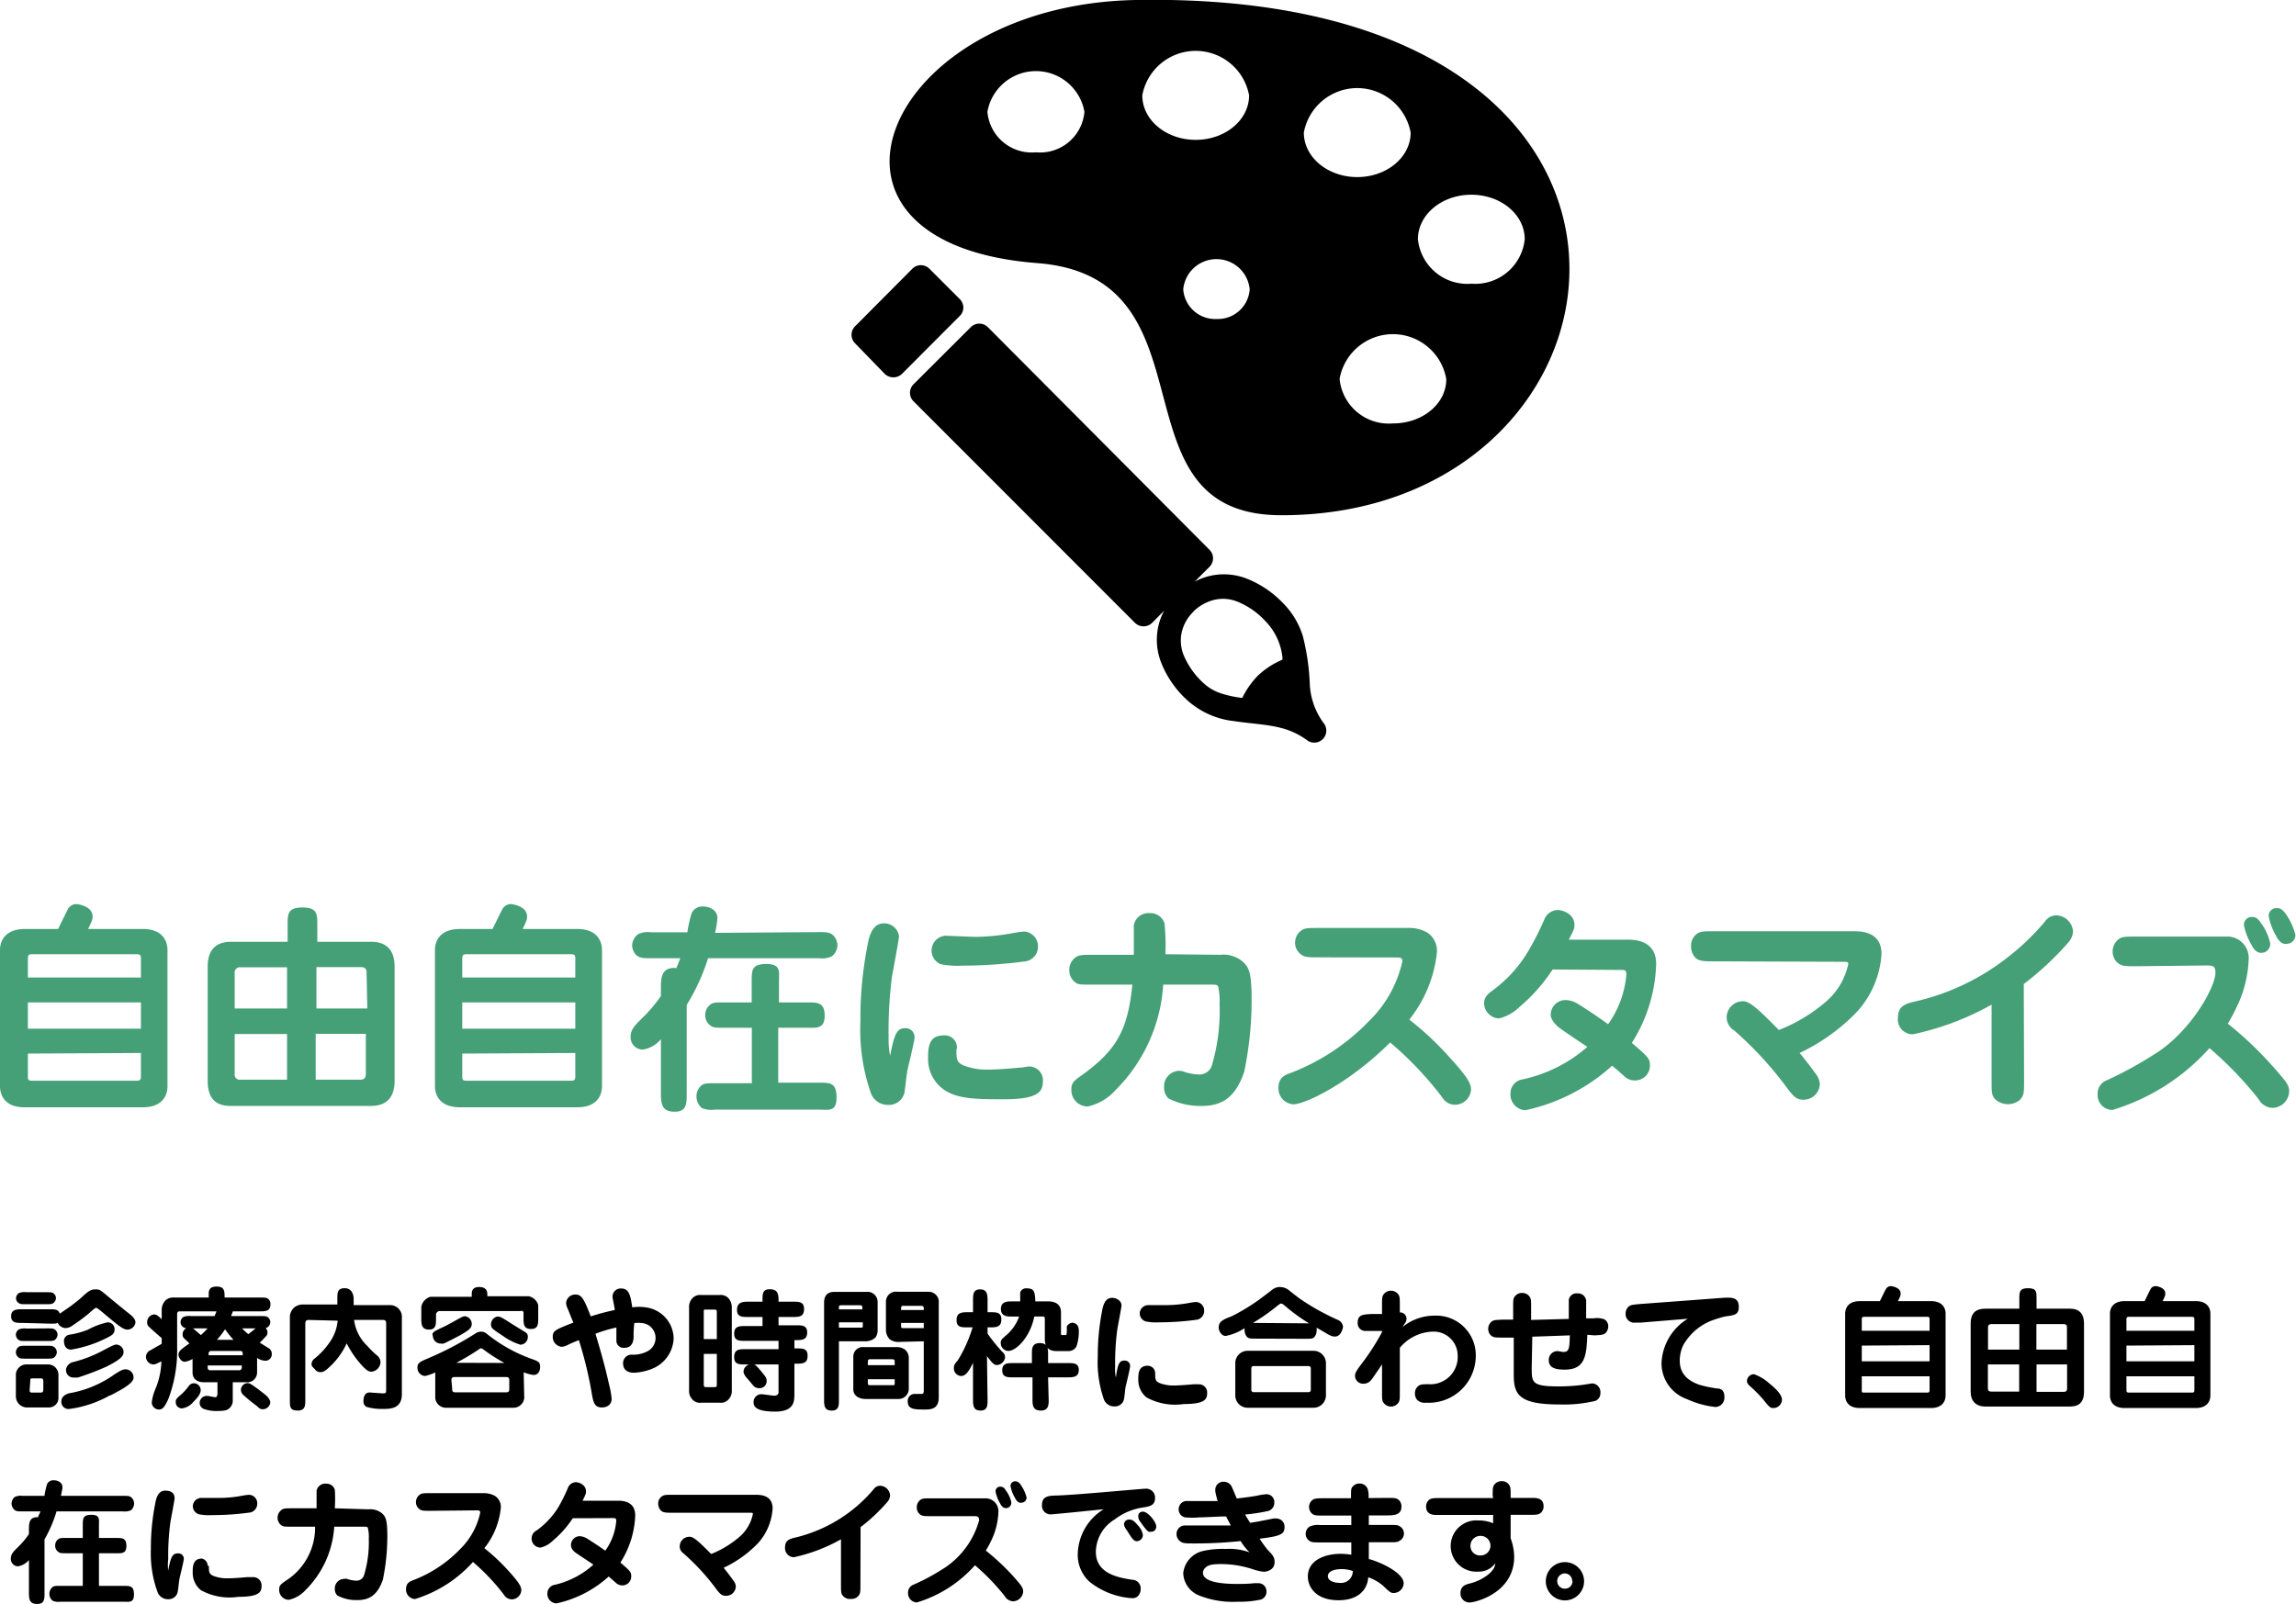
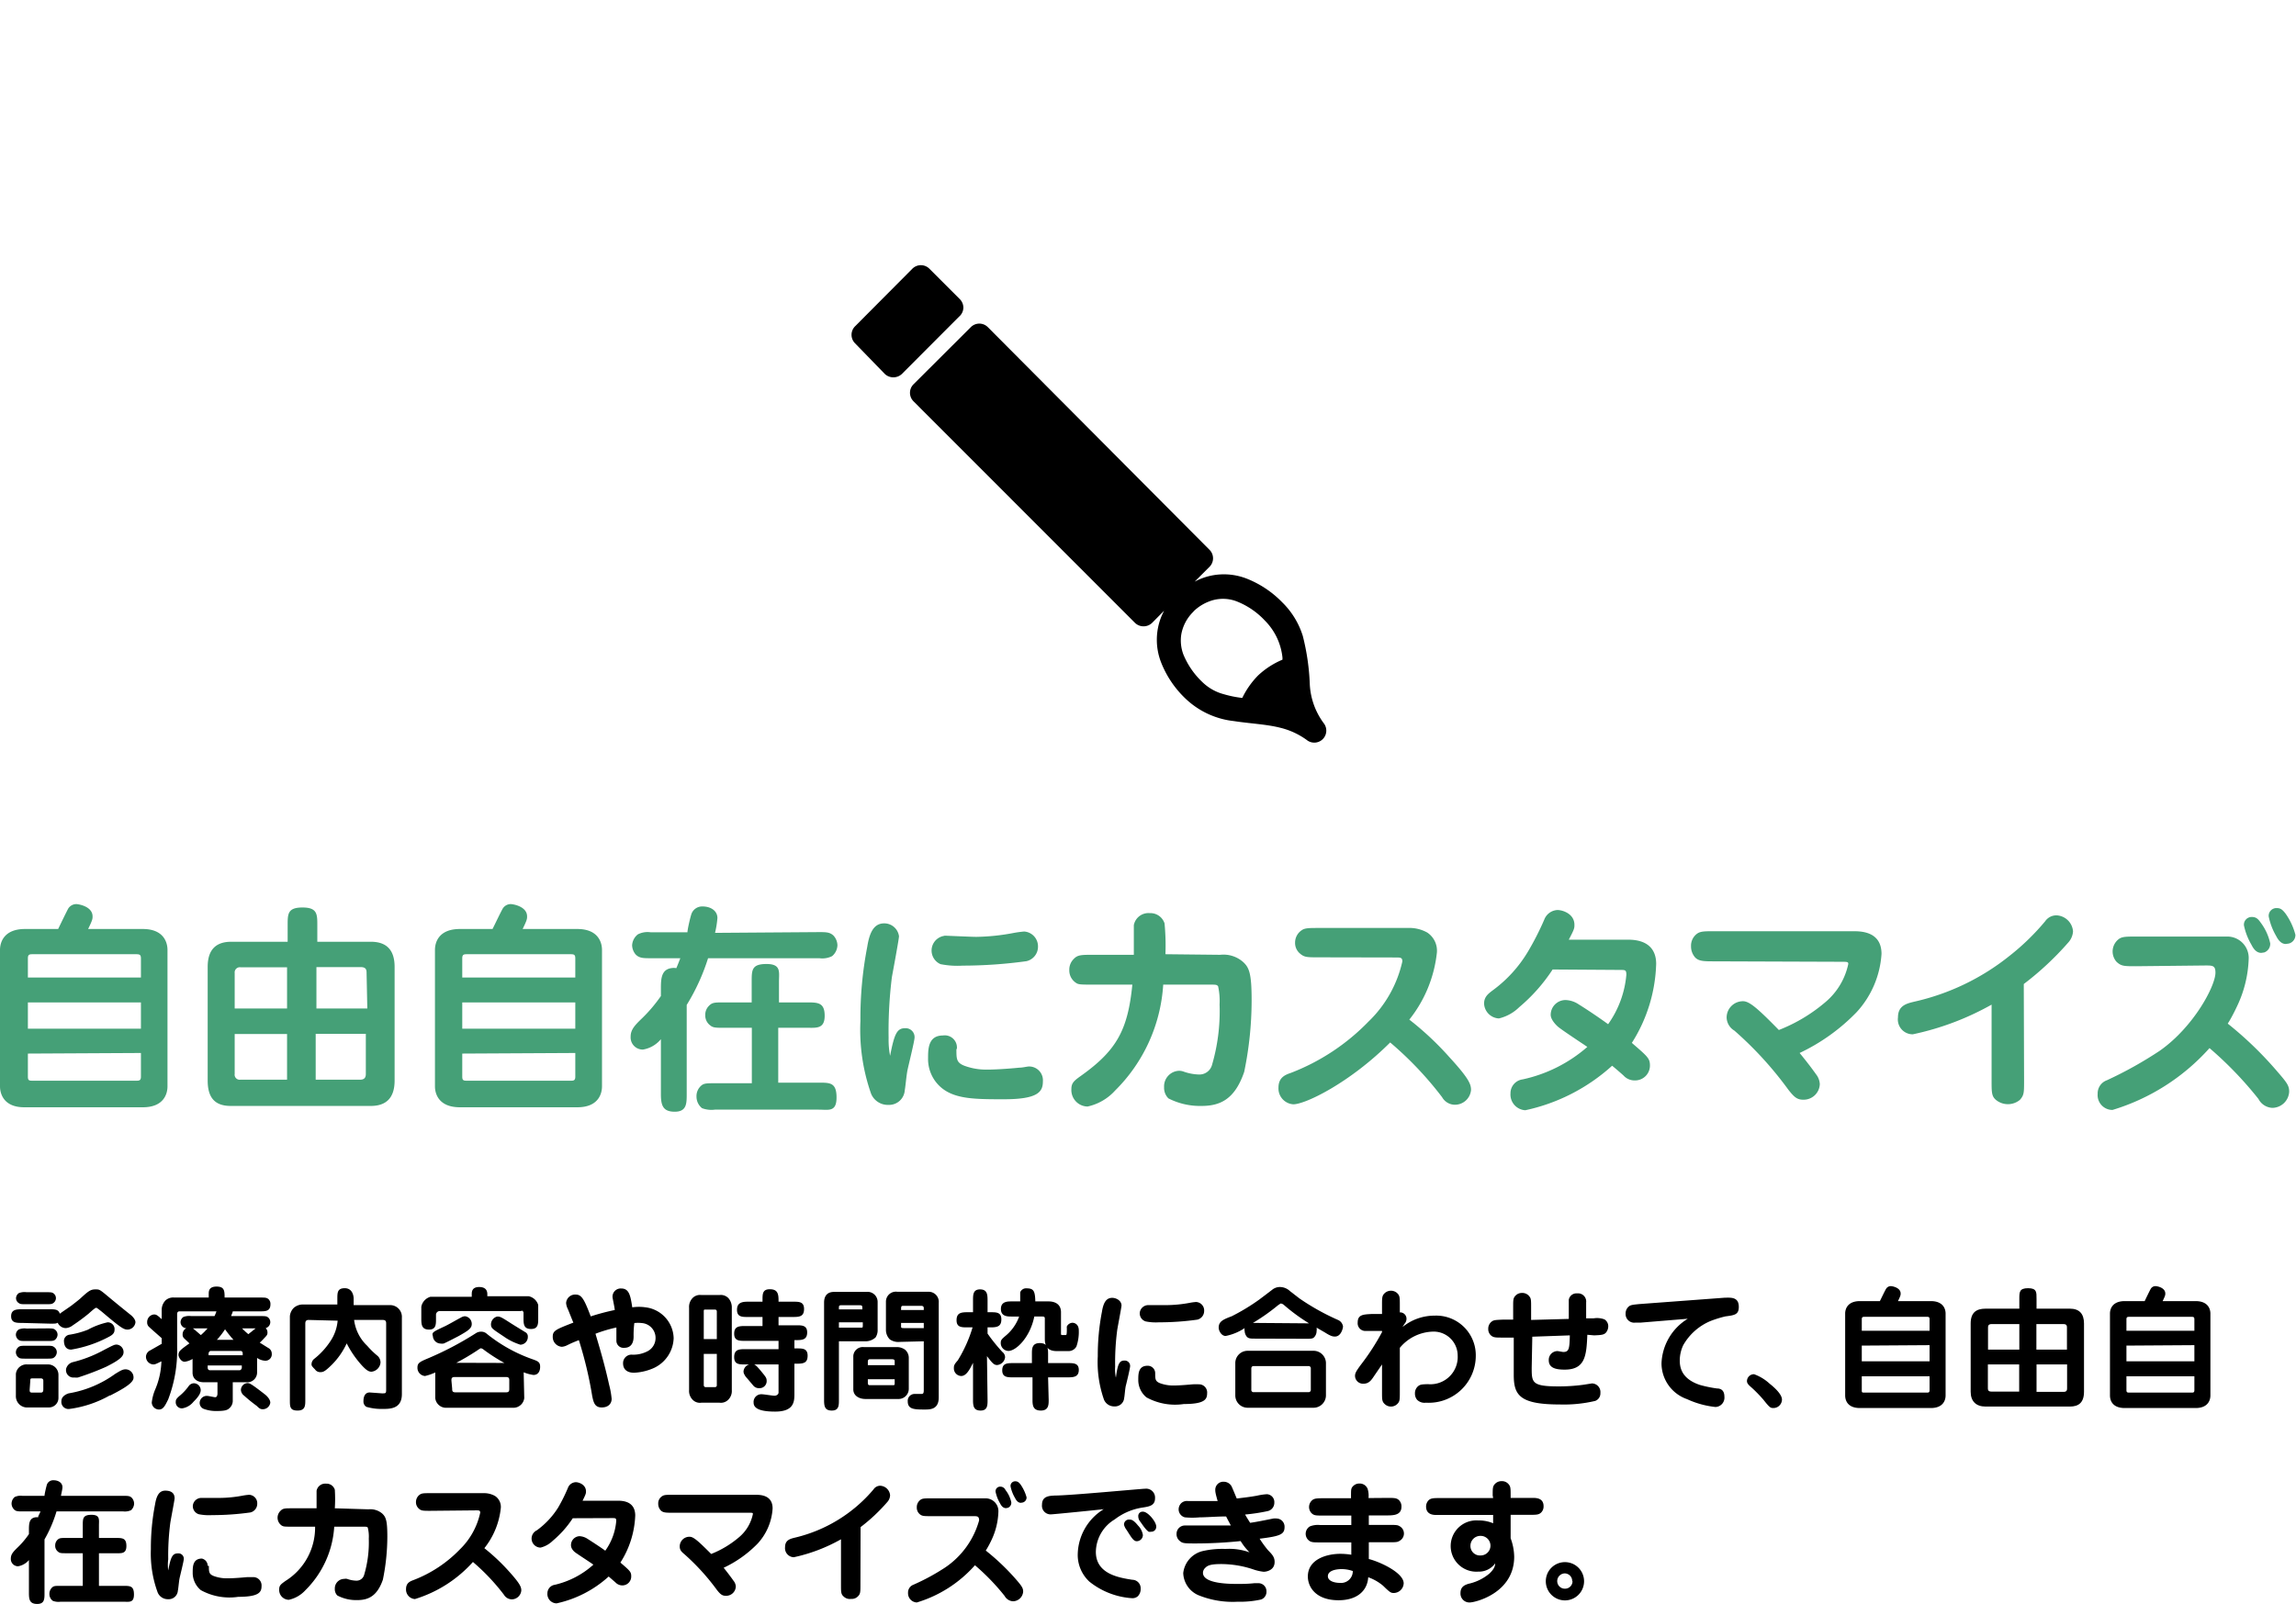
<svg xmlns="http://www.w3.org/2000/svg" viewBox="0 0 154.77 108.15">
  <defs>
    <style>.cls-1{fill:#45a077;}</style>
  </defs>
  <g id="レイヤー_2" data-name="レイヤー 2">
    <g id="レイヤー1">
      <path d="M64.94,20.75a.83.83,0,0,0-.24-.58l-2.05-2.05a.81.81,0,0,0-1.15,0L57.64,22a.81.81,0,0,0,0,1.15l2,2.06a.84.84,0,0,0,1.16,0l3.85-3.86A.82.82,0,0,0,64.94,20.75Z" />
      <path d="M88.29,46.12a15.44,15.44,0,0,0-.47-3.24,5.43,5.43,0,0,0-1.39-2.27A6.83,6.83,0,0,0,84,39a4.23,4.23,0,0,0-2.18-.22,4.16,4.16,0,0,0-1.29.44l1-1a.81.81,0,0,0,0-1.15L66.59,22.06a.81.81,0,0,0-1.15,0l-3.86,3.85a.81.81,0,0,0,0,1.15L76.51,42a.83.83,0,0,0,1.15,0l.81-.82c-.07.14-.14.28-.2.43a4.19,4.19,0,0,0,0,3.06,6.8,6.8,0,0,0,1.67,2.46,5.6,5.6,0,0,0,3.23,1.49c1.1.17,2.18.21,3.13.45a5.06,5.06,0,0,1,1.78.82.81.81,0,0,0,1.14-1.14A4.81,4.81,0,0,1,88.29,46.12Zm-3.48-.58a5.66,5.66,0,0,0-1.07,1.52,7.35,7.35,0,0,1-1.24-.25A3.27,3.27,0,0,1,81.06,46a5.37,5.37,0,0,1-1.29-1.87,2.68,2.68,0,0,1-.14-1.36,2.82,2.82,0,0,1,.78-1.49l0,0h0l.08-.09h0l0,0a3.05,3.05,0,0,1,1-.63,2.56,2.56,0,0,1,1.9,0,5.18,5.18,0,0,1,1.87,1.28,4.14,4.14,0,0,1,1.19,2.5c0,.05,0,.1,0,.14A5.5,5.5,0,0,0,84.81,45.54Z" />
-       <path d="M76.58,0c-17,.3-23.79,16.42-6.66,17.74,12.36.95,4.71,17,16.45,17C111.44,34.77,116.26-.7,76.58,0ZM69.83,10.27a3,3,0,0,1-3.27-2.73,3.32,3.32,0,0,1,6.54,0A3,3,0,0,1,69.83,10.27ZM77,6.43a3.66,3.66,0,0,1,7.2,0c0,1.66-1.61,3-3.6,3S77,8.09,77,6.43Zm5,15.08a2.16,2.16,0,0,1-2.24-2,2.25,2.25,0,0,1,4.48,0A2.15,2.15,0,0,1,82.05,21.51ZM87.89,8.94a3.66,3.66,0,0,1,7.2,0c0,1.66-1.61,3-3.6,3S87.89,10.6,87.89,8.94Zm6,19.61a3.33,3.33,0,0,1-3.59-3,3.65,3.65,0,0,1,7.19,0C97.51,27.21,95.9,28.55,93.91,28.55Zm5.29-9.42a3.35,3.35,0,0,1-3.6-3c0-1.66,1.61-3,3.6-3s3.6,1.34,3.6,3A3.35,3.35,0,0,1,99.2,19.13Z" />
      <path class="cls-1" d="M9.63,62.64c1.39,0,1.66.89,1.66,1.41v9.2c0,.54-.28,1.41-1.66,1.41h-8C.27,74.66,0,73.77,0,73.25v-9.2c0-.54.29-1.41,1.68-1.41H3.92c.1-.21.57-1.18.68-1.38a.65.65,0,0,1,.54-.3c.14,0,1.1.15,1.1.83,0,.16,0,.24-.3.85ZM9.5,65.91V64.62c0-.27-.11-.28-.37-.28H2.24c-.24,0-.36,0-.36.28v1.29ZM1.88,67.59v1.77H9.5V67.59Zm0,3.45v1.55c0,.27.08.28.36.28H9.13c.25,0,.37,0,.37-.28V71Z" />
      <path class="cls-1" d="M25,63.5c1.08,0,1.6.58,1.6,1.69v7.67c0,1.24-.64,1.71-1.6,1.71H15.55C14.47,74.57,14,74,14,72.86V65.19c0-1.23.63-1.69,1.59-1.69h3.8V62.39c0-.77,0-1.2,1-1.2s1,.45,1,1.2V63.5ZM19.35,68V65.22H16.21a.35.35,0,0,0-.39.39V68Zm-3.53,4.41a.34.34,0,0,0,.39.39h3.14V69.72H15.82Zm8.89-6.81c0-.15,0-.39-.38-.39h-3V68h3.43Zm-3.43,4.11v3.09h3c.34,0,.38-.22.38-.39v-2.7Z" />
      <path class="cls-1" d="M38.92,62.64c1.39,0,1.66.89,1.66,1.41v9.2c0,.54-.28,1.41-1.66,1.41H31c-1.41,0-1.68-.89-1.68-1.41v-9.2c0-.54.28-1.41,1.68-1.41H33.2c.11-.21.57-1.18.69-1.38a.64.64,0,0,1,.54-.3c.14,0,1.1.15,1.1.83,0,.16,0,.24-.3.85Zm-.14,3.27V64.62c0-.27-.1-.28-.36-.28h-6.9c-.24,0-.36,0-.36.28v1.29Zm-7.62,1.68v1.77h7.62V67.59Zm0,3.45v1.55c0,.27.09.28.36.28h6.9c.24,0,.36,0,.36-.28V71Z" />
      <path class="cls-1" d="M55.19,62.85c.5,0,.75,0,1,.24a1,1,0,0,1,.26.65,1,1,0,0,1-.36.73,1.47,1.47,0,0,1-.86.14h-7.5a14,14,0,0,1-1.44,3.15v6c0,.65,0,1.2-.81,1.2s-.93-.45-.93-1.2V70.07a2,2,0,0,1-1.21.7.82.82,0,0,1-.83-.87c0-.46.26-.75.77-1.24a10,10,0,0,0,1.27-1.5v-.44c0-.66,0-1.33.69-1.44a1,1,0,0,1,.35,0c.07-.16.13-.31.27-.67h-2c-.48,0-.75,0-1-.24a1,1,0,0,1-.25-.63A1,1,0,0,1,43,63a1.43,1.43,0,0,1,.85-.14h2.49c0-.19.21-1.11.29-1.29a.77.77,0,0,1,.73-.45c.56,0,1,.3,1,.78a6.59,6.59,0,0,1-.16,1ZM52.46,69.3V73h2.73c.77,0,1.2,0,1.2,1s-.54.82-1.2.82h-7a1.8,1.8,0,0,1-.87-.1,1,1,0,0,1-.37-.78.93.93,0,0,1,.37-.78c.17-.12.38-.12.87-.12h2.49V69.3H48.74c-.46,0-.67,0-.85-.15a.83.83,0,0,1-.35-.7.85.85,0,0,1,.24-.62c.23-.24.39-.24,1-.24h1.89V66.2c0-.8,0-1.2,1-1.2s.84.54.84,1.2v1.39h1.88c.73,0,1.2,0,1.2.9s-.57.81-1.2.81Z" />
      <path class="cls-1" d="M61,69.33a.6.6,0,0,1,.65.62c0,.24-.41,1.87-.48,2.22s-.14,1.15-.18,1.33a1.06,1.06,0,0,1-1.1,1,1.22,1.22,0,0,1-1.17-.75A13,13,0,0,1,58,68.84a25.26,25.26,0,0,1,.46-5c.15-.95.44-1.58,1.14-1.58a1,1,0,0,1,1,.87c0,.17-.4,2.33-.48,2.76a29.49,29.49,0,0,0-.22,4.1A5.65,5.65,0,0,0,60,71.19C60.28,69.75,60.45,69.33,61,69.33Zm3.47,1.4c0,.66,0,.91.51,1.12a4.21,4.21,0,0,0,1.59.27c.7,0,1.75-.09,2.14-.13.23,0,.53-.08.65-.08a.93.93,0,0,1,.94,1c0,.69-.3,1.21-2.62,1.21-1.89,0-3.27,0-4.2-.76a2.52,2.52,0,0,1-.92-2c0-.61,0-1.54,1-1.54A.82.82,0,0,1,64.5,70.73Zm-.8-7.64c.09,0,1.82.08,2.13.08a14.36,14.36,0,0,0,2.51-.26,7.05,7.05,0,0,1,.73-.1,1,1,0,0,1,.93,1,1,1,0,0,1-.78,1,31.77,31.77,0,0,1-4.3.3,5.75,5.75,0,0,1-1.49-.1,1,1,0,0,1,.27-1.91Z" />
      <path class="cls-1" d="M82.25,64.38a2,2,0,0,1,1.53.47c.44.39.59.81.59,2.62a23.75,23.75,0,0,1-.5,4.8c-.64,1.89-1.66,2.3-2.88,2.3a4.67,4.67,0,0,1-2.23-.51,1,1,0,0,1-.29-.75,1.05,1.05,0,0,1,1-1.11.88.88,0,0,1,.33.06,3.32,3.32,0,0,0,1,.19.88.88,0,0,0,.89-.61,12.89,12.89,0,0,0,.52-4.11,4.6,4.6,0,0,0-.1-1.23c-.09-.11-.15-.11-.6-.11H78.41a11,11,0,0,1-3.24,7.14,3.51,3.51,0,0,1-1.86,1.08,1.11,1.11,0,0,1-1.09-1.17c0-.43.18-.57.7-.94,2.37-1.7,3.11-3.08,3.41-6.11H73.69c-.8,0-1,0-1.16-.12a1,1,0,0,1-.45-.88,1,1,0,0,1,.29-.72c.27-.29.51-.29,1.32-.29h2.74c0-.31,0-1.75,0-2a1,1,0,0,1,1.07-.81,1,1,0,0,1,1,.69,15.44,15.44,0,0,1,.06,2.08Z" />
      <path class="cls-1" d="M88.91,64.55c-.84,0-1,0-1.32-.29a.93.93,0,0,1-.29-.7,1,1,0,0,1,.45-.84c.21-.15.5-.15,1.16-.15h6a2.46,2.46,0,0,1,1.3.31,1.47,1.47,0,0,1,.65,1.34A8.74,8.74,0,0,1,95,68.75a20.35,20.35,0,0,1,2.7,2.53c1.31,1.43,1.46,1.82,1.46,2.21a1.09,1.09,0,0,1-1.1,1,1,1,0,0,1-.85-.51,23.5,23.5,0,0,0-3.5-3.69C91,73,88,74.46,87.18,74.46a1.07,1.07,0,0,1-1-1.12c0-.68.43-.86.84-1a14.55,14.55,0,0,0,5.22-3.45,8.07,8.07,0,0,0,2.29-4.06c0-.27-.12-.27-.46-.27Z" />
      <path class="cls-1" d="M104.66,65.37a11.58,11.58,0,0,1-2.25,2.54,2.91,2.91,0,0,1-1.37.76,1.05,1.05,0,0,1-1-1c0-.45.27-.66.59-.9A8.84,8.84,0,0,0,103,64.16,19,19,0,0,0,104.1,62a1,1,0,0,1,.89-.64c.34,0,1.14.25,1.14,1,0,.22,0,.28-.38,1h4c1.31,0,1.89.64,1.89,1.63A10.48,10.48,0,0,1,110,70.32c1.08.93,1.22,1.05,1.22,1.53a1,1,0,0,1-1,1,1,1,0,0,1-.78-.33c-.12-.11-.65-.57-.77-.66a12.65,12.65,0,0,1-5.85,3,1.06,1.06,0,0,1-1-1.14.94.94,0,0,1,.82-.94A9.76,9.76,0,0,0,107,70.59c-.32-.22-1.77-1.17-2-1.38s-.47-.52-.47-.78a1,1,0,0,1,1-1,1.68,1.68,0,0,1,.87.28c.68.42,1.64,1.08,2,1.35a6.75,6.75,0,0,0,1.23-3.33c0-.33-.07-.33-.43-.33Z" />
      <path class="cls-1" d="M115.58,64.82c-.71,0-1.07,0-1.32-.27a1.12,1.12,0,0,1-.27-.75,1,1,0,0,1,.43-.86c.23-.15.51-.15,1.16-.15h9.33c.51,0,1.92,0,1.92,1.53a6.4,6.4,0,0,1-1.68,3.93A13.19,13.19,0,0,1,121.31,71s.6.72,1.11,1.44a1.16,1.16,0,0,1,.25.66,1.09,1.09,0,0,1-1.11,1.05c-.42,0-.61-.17-1-.66a24.28,24.28,0,0,0-3.65-4,1.06,1.06,0,0,1-.52-.87,1.1,1.1,0,0,1,1.11-1.11c.43,0,1,.5,2.41,1.94a11,11,0,0,0,3.15-1.89A4.6,4.6,0,0,0,124.59,65c0-.15-.06-.15-.54-.15Z" />
      <path class="cls-1" d="M136.44,72.84c0,.84,0,1-.28,1.32a1.27,1.27,0,0,1-1.62,0c-.29-.25-.29-.51-.29-1.32v-5.1a18.64,18.64,0,0,1-5.31,2,1,1,0,0,1-1-1.14c0-.78.55-.93,1.1-1.06a15.8,15.8,0,0,0,6.42-3.09,16,16,0,0,0,2.4-2.33.91.91,0,0,1,.78-.4,1.17,1.17,0,0,1,1.1,1.08,1.23,1.23,0,0,1-.32.75,20.22,20.22,0,0,1-3,2.8Z" />
      <path class="cls-1" d="M144,65.15c-.82,0-1,0-1.32-.29a1.05,1.05,0,0,1,.17-1.56c.22-.15.51-.15,1.15-.15h6.09a1.44,1.44,0,0,1,1.49,1.52,8,8,0,0,1-.77,3.15c-.27.58-.51,1-.64,1.2a24.5,24.5,0,0,1,3.28,3.16c.69.8.86,1,.86,1.43a1.15,1.15,0,0,1-1.13,1.09,1.11,1.11,0,0,1-.94-.6,24.89,24.89,0,0,0-3.3-3.43,14.32,14.32,0,0,1-6.54,4.17,1,1,0,0,1-1-1.08.94.94,0,0,1,.62-.92,26.36,26.36,0,0,0,3.58-2c2.27-1.6,3.74-4.35,3.74-5.26,0-.48-.2-.48-.68-.48Zm8.43-.9c-.39,0-.58-.39-.67-.56a4.31,4.31,0,0,1-.5-1.3.52.52,0,0,1,.54-.56c.27,0,.41.12.59.38a3.61,3.61,0,0,1,.64,1.39.61.61,0,0,1-.4.62Zm1.65-.6c-.37,0-.57-.39-.66-.56a4.25,4.25,0,0,1-.49-1.3.52.52,0,0,1,.54-.56c.25,0,.37.09.58.35a4.33,4.33,0,0,1,.68,1.45.59.59,0,0,1-.44.59Z" />
      <path d="M1.47,89.2c-.36,0-.72,0-.72-.45s.36-.47.72-.47H3.33c.37,0,.61,0,.7.3.13-.1.73-.5.84-.59s.37-.28.56-.45c.54-.5.69-.6,1-.6s.28,0,1.11.69c.5.41.57.47,1.23,1,.12.09.36.31.36.53a.55.55,0,0,1-.51.49c-.27,0-.41-.06-1.75-1.2-.28-.22-.34-.27-.39-.27s-.2.12-.5.39a12.88,12.88,0,0,1-1.07.79.85.85,0,0,1-.48.19.61.61,0,0,1-.54-.36c-.11.06-.16.06-.51.06Zm1.69.37c.3,0,.42,0,.51.06a.43.43,0,0,1,.21.37.47.47,0,0,1-.2.36c-.1.06-.22.06-.52.06H1.79c-.29,0-.42,0-.51-.06A.44.44,0,0,1,1.07,90a.43.43,0,0,1,.2-.36,1.06,1.06,0,0,1,.52-.06Zm-.05,1.17c.3,0,.41,0,.51.07a.43.43,0,0,1,.21.37.47.47,0,0,1-.21.37c-.09.06-.21.06-.51.06H1.79c-.29,0-.42,0-.51-.06a.44.44,0,0,1-.21-.37.46.46,0,0,1,.2-.37c.1-.07.23-.07.52-.07ZM3.26,92a.7.7,0,0,1,.68.7v1.55a.64.64,0,0,1-.62.65H1.9a.76.76,0,0,1-.83-.79V92.64A.72.72,0,0,1,1.85,92Zm-.2-4.87c.3,0,.43,0,.52.06a.4.4,0,0,1,.19.34.41.41,0,0,1-.19.34c-.09.07-.22.07-.52.07H1.79c-.29,0-.42,0-.51-.07a.39.39,0,0,1-.2-.34.44.44,0,0,1,.19-.34,1.06,1.06,0,0,1,.52-.06ZM2,93.69c0,.15,0,.21.19.21h.55c.16,0,.18-.09.18-.24V93.1c0-.14-.1-.16-.18-.16H2.23c-.17,0-.19,0-.19.19Zm5.4.4A7.57,7.57,0,0,1,4.69,95a.48.48,0,0,1-.55-.54c0-.3.32-.46.49-.51a7.43,7.43,0,0,0,3.13-1.31c.36-.22.51-.31.7-.31A.54.54,0,0,1,9,92.9C9,93.24,8.34,93.63,7.44,94.09ZM4.31,90.38A.43.43,0,0,1,4.65,90a5.79,5.79,0,0,0,1.27-.34,5.08,5.08,0,0,1,1.33-.5.46.46,0,0,1,.47.52c0,.27-.25.39-.44.49A8.3,8.3,0,0,1,4.8,91C4.46,91,4.31,90.76,4.31,90.38Zm.62,1.46a8.62,8.62,0,0,0,1.92-.73c.13-.07.66-.35.77-.39a.56.56,0,0,1,.23-.06.51.51,0,0,1,.48.5c0,.27-.18.5-1.18,1a18.81,18.81,0,0,1-1.89.72.84.84,0,0,1-.24,0,.5.5,0,0,1-.56-.6A.63.63,0,0,1,4.93,91.84Z" />
      <path d="M17.33,92.55a.66.66,0,0,1-.74.65h-.9v1.28a.67.67,0,0,1-.26.5c-.11.09-.26.16-.8.16a2.41,2.41,0,0,1-.89-.14.43.43,0,0,1-.28-.41.48.48,0,0,1,.5-.47c.09,0,.46.09.55.09s.15-.09.15-.26V93.2h-.93c-.41,0-.75-.21-.75-.65v-.92a1.42,1.42,0,0,1-.53.19c-.27,0-.42-.36-.42-.45,0-.26.14-.36.74-.79l-.38-.36a.35.35,0,0,1-.08-.25.45.45,0,0,1,.25-.41.42.42,0,0,1-.39-.41.44.44,0,0,1,.19-.35,1.09,1.09,0,0,1,.53-.06h1.57a2.63,2.63,0,0,0,.13-.32H12.1c-.12,0-.16.09-.16.18v2.24a9.23,9.23,0,0,1-.6,3.51c-.24.5-.36.69-.63.69a.49.49,0,0,1-.48-.47,3.17,3.17,0,0,1,.24-.9,5.23,5.23,0,0,0,.41-1.88c-.4.2-.44.21-.55.21a.52.52,0,0,1-.49-.53.49.49,0,0,1,.29-.42l.77-.44v-.38c-.13-.12-.73-.64-.84-.75a.39.39,0,0,1-.14-.32.51.51,0,0,1,.46-.53c.16,0,.24.06.52.32V88.3a.91.91,0,0,1,.27-.63.77.77,0,0,1,.58-.18h2.32v-.23c0-.19,0-.51.53-.51s.54.29.54.74h2.37c.38,0,.47,0,.6.12a.44.44,0,0,1,.12.33c0,.48-.33.48-.72.48H15.69c0,.06-.09.24-.11.32h1.93c.3,0,.43,0,.52.06a.41.41,0,0,1,.19.35.42.42,0,0,1-.31.4.42.42,0,0,1,.12.3c0,.16-.05.2-.24.4a3.25,3.25,0,0,1-.28.28l.56.35a.44.44,0,0,1,.25.4.43.43,0,0,1-.44.47,1.05,1.05,0,0,1-.55-.19Zm-5.19,1.54a3.5,3.5,0,0,0,.58-.63.44.44,0,0,1,.37-.19.47.47,0,0,1,.44.46c0,.28-.27.57-.49.79a1.22,1.22,0,0,1-.75.44.41.41,0,0,1-.44-.47C11.85,94.41,11.86,94.32,12.14,94.09ZM13,89.57c.09.05.46.39.54.45a4.44,4.44,0,0,0,.45-.45Zm3.36,1.81v-.13s0-.16-.15-.16h-2c-.11,0-.15.14-.15.16v.13ZM14,92.07v.16s0,.16.15.16h2c.11,0,.15-.14.15-.16v-.16Zm1.74-1.73a7.45,7.45,0,0,1-.57-.71,5.13,5.13,0,0,1-.55.71Zm.93,2.92c.15,0,.21,0,1.2.77,0,0,.35.27.35.55a.51.51,0,0,1-.47.44c-.16,0-.22,0-.45-.23a9.81,9.81,0,0,1-.85-.69.51.51,0,0,1-.21-.37A.47.47,0,0,1,16.66,93.26Zm-.35-3.69a4.86,4.86,0,0,0,.42.39l.49-.39Z" />
      <path d="M20.8,89c-.22,0-.22.17-.22.27v5.12c0,.38,0,.72-.52.72s-.52-.26-.52-.72V88.75a.9.9,0,0,1,.27-.57.93.93,0,0,1,.54-.22h2.39v-.38c0-.42,0-.72.5-.72s.6.48.6.72V88h2.48a.79.79,0,0,1,.77.84V94c0,1-.8,1-1.29,1a3.61,3.61,0,0,1-1.1-.14.41.41,0,0,1-.2-.37c0-.11,0-.6.42-.6l.83.06c.28,0,.28,0,.28-.32V89.22c0-.22-.14-.22-.27-.22H23.87a2.9,2.9,0,0,0,.89,1.75,5.54,5.54,0,0,0,.7.68.6.6,0,0,1,.19.45.68.68,0,0,1-.61.61c-.19,0-.36-.11-.67-.45a6.8,6.8,0,0,1-1-1.46,5,5,0,0,1-1,1.44c-.45.44-.57.5-.78.5a.42.42,0,0,1-.36-.19C21,92.11,21,92.05,21,92a.48.48,0,0,1,.16-.36,5,5,0,0,0,1.1-1.19,2.93,2.93,0,0,0,.5-1.4Z" />
      <path d="M35.34,94.27a.74.74,0,0,1-.67.65H30a.73.73,0,0,1-.66-.65V92.54a3.36,3.36,0,0,1-.69.24.55.55,0,0,1-.51-.57c0-.28.13-.37.57-.56a21.65,21.65,0,0,0,3.39-1.77.65.65,0,0,1,.32-.09.58.58,0,0,1,.34.1,10.35,10.35,0,0,0,3.08,1.74c.43.15.57.21.57.53s-.15.55-.45.55a2.71,2.71,0,0,1-.66-.18Zm-3.54-7c0-.15,0-.49.5-.49s.55.31.55.49v.13h2.78a.85.85,0,0,1,.65.59v.91c0,.36,0,.71-.48.71s-.51-.3-.51-.71v-.36c0-.07,0-.08-.06-.14s0,0-.18,0H29.63a.26.26,0,0,0-.24.23v.31c0,.36,0,.71-.47.71s-.52-.3-.52-.71v-.83a.87.87,0,0,1,.61-.67H31.8ZM30,89.42c.31-.15.78-.43,1.07-.58a.61.61,0,0,1,.27-.09.52.52,0,0,1,.46.53c0,.29-.25.45-.89.81,0,0-.84.44-1,.5a.78.78,0,0,1-.24,0,.53.53,0,0,1-.49-.5C29.1,89.84,29.17,89.81,30,89.42Zm.48,4.21c0,.13,0,.25.21.25h3.43c.21,0,.21-.12.21-.25v-.54c0-.12,0-.24-.21-.24H30.64c-.21,0-.21.12-.21.24ZM34,91.9A11.79,11.79,0,0,1,32.6,91a.41.41,0,0,0-.18-.09c-.05,0-.16.09-.24.14a15.65,15.65,0,0,1-1.42.84Zm-.46-3.13c.18,0,.28.06.86.43.15.1.84.52,1,.62a.32.32,0,0,1,.18.31.52.52,0,0,1-.5.54,4,4,0,0,1-1.13-.56c-.77-.51-.81-.54-.85-.74A.55.55,0,0,1,33.52,88.77Z" />
      <path d="M42.71,90.11c0,.15,0,.77-.63.77a.48.48,0,0,1-.53-.46c0-.14,0-.77,0-.91a9.76,9.76,0,0,0-1.41.42c.35,1.18.63,2.13.92,3.44a5.67,5.67,0,0,1,.17.95c0,.3-.2.58-.67.58s-.55-.34-.64-.77a26.63,26.63,0,0,0-.9-3.77c-.52.21-.55.23-.84.37a.91.91,0,0,1-.31.08.66.66,0,0,1-.61-.68c0-.41.21-.49,1.39-.95-.06-.13-.29-.72-.37-.91a1.1,1.1,0,0,1-.12-.41.61.61,0,0,1,.66-.57c.4,0,.58.37,1,1.47a15.72,15.72,0,0,1,1.62-.43c0-.13-.15-.8-.15-.87a.55.55,0,0,1,.59-.58c.53,0,.62.48.74,1.27a3.12,3.12,0,0,1,.9,0,2.15,2.15,0,0,1,1.89,2.08,2.3,2.3,0,0,1-1.31,2,3.69,3.69,0,0,1-1.36.33c-.37,0-.74-.15-.74-.64a.57.57,0,0,1,.57-.58,2.07,2.07,0,0,0,1.08-.23,1,1,0,0,0,.54-.9,1,1,0,0,0-.93-1,2.07,2.07,0,0,0-.5,0C42.7,89.65,42.71,90.09,42.71,90.11Z" />
      <path d="M48.5,87.32a.71.71,0,0,1,.61.22.94.94,0,0,1,.22.64v5.55a.83.83,0,0,1-.22.63.7.7,0,0,1-.61.22H47.28a.68.68,0,0,1-.61-.22.84.84,0,0,1-.22-.63V88.18a.86.86,0,0,1,.22-.64.7.7,0,0,1,.61-.22Zm-.18,1.1s0-.12-.13-.12h-.62c-.11,0-.13,0-.13.12v1.87h.88Zm-.88,2.87V93.4s0,.13.13.13h.62a.12.12,0,0,0,.13-.13V91.29Zm6.11-.37h.17c.38,0,.72,0,.72.49s-.28.54-.72.54h-.17v2c0,.53,0,1.23-1.3,1.23-.86,0-1.45-.15-1.45-.6a.52.52,0,0,1,.54-.57c.14,0,.74.1.87.1s.27-.09.27-.21V92H50.21c-.38,0-.72,0-.72-.49s.28-.54.72-.54h2.27v-.56H50.21c-.37,0-.72,0-.72-.48s.3-.52.72-.52H51.4V88.8h-1c-.37,0-.72,0-.72-.48s.33-.55.72-.55h1v-.12c0-.4,0-.72.49-.72s.59.26.59.72v.12h1c.38,0,.72,0,.72.49s-.28.54-.72.54h-1v.56h1.21c.36,0,.72,0,.72.48s-.31.52-.72.52h-.14ZM51.16,93.6a.48.48,0,0,1-.36-.15c-.26-.3-.28-.34-.54-.63-.1-.17-.14-.22-.14-.36a.53.53,0,0,1,.53-.48c.21,0,.26,0,.64.46s.39.48.39.72A.48.48,0,0,1,51.16,93.6Z" />
      <path d="M56.55,94.39c0,.37,0,.72-.48.72s-.52-.3-.52-.72V87.83c0-.37.15-.72.67-.72h2.17a.68.68,0,0,1,.77.68v1.86a.89.89,0,0,1-.14.53,1,1,0,0,1-.71.26H56.55Zm1.58-6.1c0-.25,0-.28-.19-.28H56.69c-.14,0-.14.08-.14.15v.13Zm-1.58,1.23H58c.16,0,.16,0,.16-.16v-.2H56.55Zm3.92,1.31A.94.94,0,0,1,61,91a.72.72,0,0,1,.26.55v2.07a.69.69,0,0,1-.72.71H58.34c-.43,0-.82-.22-.82-.65V91.5a.64.64,0,0,1,.7-.67Zm-.16,1c0-.11,0-.18-.19-.18H58.63c-.13,0-.13.12-.13.19v.21h1.81ZM58.5,93v.21c0,.1,0,.19.13.19h1.5c.16,0,.18,0,.18-.12V93Zm2.16-2.52a1,1,0,0,1-.68-.17.91.91,0,0,1-.26-.62V87.77a.67.67,0,0,1,.76-.67H62.6a.68.68,0,0,1,.68.74v6.38c0,.8-.55.82-.92.82-.71,0-1.17,0-1.17-.55a.46.46,0,0,1,.45-.5l.42,0c.15,0,.21,0,.21-.26V90.44Zm1.61-2.15v-.15s0-.13-.16-.13H60.87c-.13,0-.13.06-.13.28Zm-1.53,1.08c0,.11,0,.14.17.14h1.36v-.35H60.74Z" />
      <path d="M66.57,94.39c0,.36,0,.72-.47.72s-.51-.31-.51-.72v-2.5c-.27.56-.49.89-.8.89a.51.51,0,0,1-.49-.53c0-.15,0-.23.26-.52a9.23,9.23,0,0,0,1-2.23H65.2c-.38,0-.72,0-.72-.48s.28-.54.72-.54h.39v-.81c0-.36,0-.73.47-.73s.51.32.51.73v.81h.21c.38,0,.72,0,.72.48s-.28.54-.72.54h-.21v.42a11.56,11.56,0,0,0,1,1.24.45.45,0,0,1,.18.36.59.59,0,0,1-.53.52c-.21,0-.31-.1-.69-.6Zm4.12-6.64c.34,0,.83.13.83.73v1.39c0,.14,0,.15.12.15h.17c.07,0,.09,0,.1-.19s0-.31,0-.38a.44.44,0,0,1,.39-.26s.42,0,.42.52a3,3,0,0,1-.16,1.08.6.6,0,0,1-.51.31h-.81c-.35,0-.81-.09-.81-.82V88.9c0-.12-.08-.13-.16-.13h-.55c-.28,1.4-1.22,2.32-1.75,2.32a.53.53,0,0,1-.51-.56c0-.17.07-.24.3-.44a3,3,0,0,0,.94-1.32h-.51c-.27,0-.72,0-.72-.51s.45-.51.72-.51h.58c0-.2,0-.54,0-.61a.42.42,0,0,1,.44-.27c.48,0,.56.2.58.88Zm0,6.64c0,.32,0,.72-.53.72s-.56-.36-.56-.72V92.87H68.28c-.36,0-.72,0-.72-.47s.32-.49.72-.49h1.28v-.63c0-.33,0-.72.53-.72s.56.36.56.72v.63H72c.36,0,.72,0,.72.46s-.33.5-.72.5H70.65Z" />
      <path d="M75.79,91.74a.36.36,0,0,1,.39.37c0,.15-.24,1.13-.29,1.33s-.08.7-.11.81a.62.62,0,0,1-.66.58.74.74,0,0,1-.7-.45A7.61,7.61,0,0,1,74,91.45a15.4,15.4,0,0,1,.28-3c.09-.56.26-.94.69-.94.28,0,.63.19.63.52,0,.1-.25,1.39-.29,1.65a16.91,16.91,0,0,0-.14,2.46,2.88,2.88,0,0,0,.05.75C75.34,92,75.44,91.74,75.79,91.74Zm2.08.84c0,.4,0,.55.31.68a2.54,2.54,0,0,0,.95.16c.42,0,1.05-.06,1.29-.08a3.79,3.79,0,0,1,.39,0,.55.55,0,0,1,.56.61c0,.41-.18.72-1.57.72a4,4,0,0,1-2.52-.45,1.51,1.51,0,0,1-.55-1.2c0-.37,0-.93.62-.93A.5.5,0,0,1,77.87,92.58ZM77.39,88l1.28,0a8.83,8.83,0,0,0,1.51-.15,3.56,3.56,0,0,1,.44-.06.57.57,0,0,1,.55.61.6.6,0,0,1-.46.58,18.51,18.51,0,0,1-2.59.18,3.45,3.45,0,0,1-.89-.06.57.57,0,0,1-.4-.59A.58.58,0,0,1,77.39,88Z" />
      <path d="M84.62,90.26c-.32,0-.47,0-.59-.15a.66.66,0,0,1-.13-.37.41.41,0,0,1,0-.19,3.5,3.5,0,0,1-1.28.53c-.29,0-.47-.35-.47-.56,0-.42.3-.55.88-.77a13.81,13.81,0,0,0,1.85-1.12l.87-.66a.82.82,0,0,1,.55-.19,1,1,0,0,1,.66.28l.62.48A15.79,15.79,0,0,0,90.19,89a.56.56,0,0,1,.34.44c0,.12-.13.68-.54.68-.11,0-.25,0-.67-.27l-.57-.33a.73.73,0,0,1,0,.23.6.6,0,0,1-.19.44c-.1.08-.24.08-.53.08Zm3.95.82a.84.84,0,0,1,.81.8v2.23a.84.84,0,0,1-.81.81H84.08a.83.83,0,0,1-.81-.81V91.88a.83.83,0,0,1,.81-.8ZM84.35,93.7a.15.15,0,0,0,.17.17H88.2a.15.15,0,0,0,.16-.17V92.28a.15.15,0,0,0-.16-.17H84.52c-.12,0-.17.06-.17.17Zm3.89-4.47A12.6,12.6,0,0,1,86.56,88a.41.41,0,0,0-.23-.11s0,0-.17.11a13.42,13.42,0,0,1-1.7,1.2Z" />
      <path d="M94.54,89.48a3.41,3.41,0,0,1,2.16-.77,2.67,2.67,0,0,1,2.78,2.73,3.17,3.17,0,0,1-3.36,3.14.71.71,0,0,1-.59-.19.64.64,0,0,1-.15-.44.61.61,0,0,1,.26-.52c.13-.08.22-.09.62-.1a1.84,1.84,0,0,0,2-1.93,1.62,1.62,0,0,0-1.74-1.61,3,3,0,0,0-2.16,1.09v3c0,.39,0,.56-.09.69a.61.61,0,0,1-.93.1c-.18-.17-.18-.3-.18-.79V92l-.52.76c-.21.32-.37.54-.74.54a.54.54,0,0,1-.56-.52c0-.18.06-.31.41-.78a15.65,15.65,0,0,0,1.41-2.18v-.08l-.63,0-.43,0a.52.52,0,0,1-.58-.57c0-.52.36-.54.92-.57l.72,0V88c0-.39,0-.56.09-.7a.62.62,0,0,1,.94-.1c.17.17.17.3.17.79v.5a.43.43,0,0,1,.45.42.51.51,0,0,1-.14.36Z" />
      <path d="M103.25,92.21c0,1,0,1.27,1.78,1.27a12.18,12.18,0,0,0,1.71-.11l.57-.09a.58.58,0,0,1,.57.64.54.54,0,0,1-.35.54,9.17,9.17,0,0,1-2.37.24c-2.73,0-3.12-.63-3.12-2V90.19l-.74,0c-.49,0-.63,0-.8-.15a.57.57,0,0,1-.18-.44.6.6,0,0,1,.26-.51c.13-.09.29-.09.69-.11H102v-.84c0-.5,0-.62.17-.79a.58.58,0,0,1,.43-.17.59.59,0,0,1,.52.27c.09.12.09.29.09.69V89l2.54-.07c0-.14,0-1.24,0-1.29a.52.52,0,0,1,.56-.43.55.55,0,0,1,.61.61s0,.9,0,1.07h.51a1.45,1.45,0,0,1,.72.07.54.54,0,0,1,.26.47.67.67,0,0,1-.16.43c-.14.15-.34.16-.79.18L107,90c-.06,1.39-.13,2.35-1.53,2.35-.66,0-1.07-.14-1.07-.64a.59.59,0,0,1,.58-.61c.07,0,.34.06.4.06.38,0,.42-.21.44-1.12l-2.53.09Z" />
      <path d="M110.6,89.18l-.36,0a.58.58,0,0,1-.66-.61.61.61,0,0,1,.23-.49c.13-.1.31-.11.69-.15l5.77-.43c.39,0,.94-.07.94.62,0,.52-.28.56-.9.64a7.52,7.52,0,0,0-1,.31,3.79,3.79,0,0,0-1.85,1.64,2.45,2.45,0,0,0-.23,1c0,.43.07,1.24,1.35,1.67a8.5,8.5,0,0,0,1.16.24c.21,0,.5.08.5.56a.63.63,0,0,1-.6.69,6.09,6.09,0,0,1-1.92-.53A2.56,2.56,0,0,1,112,91.92a3.68,3.68,0,0,1,1.77-3Z" />
      <path d="M119.29,93.3c.19.15.83.67.83,1.07a.58.58,0,0,1-.56.57c-.2,0-.25,0-.69-.56a9.27,9.27,0,0,0-.82-.84c-.21-.18-.29-.28-.29-.42a.47.47,0,0,1,.48-.46A3.06,3.06,0,0,1,119.29,93.3Z" />
      <path d="M130.15,87.73c.84,0,1,.53,1,.84v5.52c0,.33-.17.85-1,.85h-4.77c-.85,0-1-.53-1-.85V88.57c0-.32.17-.84,1-.84h1.34c.07-.13.34-.71.42-.83a.37.37,0,0,1,.32-.18c.08,0,.66.09.66.5,0,.09,0,.14-.18.51Zm-.08,2v-.77c0-.17-.06-.17-.22-.17h-4.14c-.14,0-.21,0-.21.17v.77Zm-4.57,1v1.06h4.57V90.7Zm0,2.07v.93c0,.16,0,.17.21.17h4.14c.15,0,.22,0,.22-.17v-.93Z" />
      <path d="M139.53,88.24c.64,0,.95.35.95,1v4.6c0,.75-.38,1-.95,1h-5.69c-.64,0-1-.36-1-1v-4.6c0-.74.38-1,1-1h2.28v-.66c0-.46,0-.72.59-.72s.57.27.57.72v.66ZM136.12,91V89.28h-1.88c-.21,0-.23.13-.23.23V91ZM134,93.6c0,.09,0,.23.23.23h1.88V92H134Zm5.33-4.09c0-.09,0-.23-.23-.23h-1.83V91h2.06ZM137.28,92v1.85h1.83c.21,0,.23-.13.23-.23V92Z" />
      <path d="M148,87.73c.84,0,1,.53,1,.84v5.52c0,.33-.17.85-1,.85h-4.77c-.85,0-1-.53-1-.85V88.57c0-.32.17-.84,1-.84h1.34c.06-.13.34-.71.41-.83a.37.37,0,0,1,.33-.18c.08,0,.65.09.65.5,0,.09,0,.14-.18.51Zm-.08,2v-.77c0-.17-.07-.17-.22-.17h-4.14c-.14,0-.22,0-.22.17v.77Zm-4.58,1v1.06h4.58V90.7Zm0,2.07v.93c0,.16.06.17.22.17h4.14c.15,0,.22,0,.22-.17v-.93Z" />
      <path d="M8.31,100.86c.3,0,.45,0,.58.14a.59.59,0,0,1,.15.39.62.62,0,0,1-.21.44,1,1,0,0,1-.52.08H3.81A8.94,8.94,0,0,1,3,103.8v3.63c0,.38,0,.72-.49.72s-.56-.27-.56-.72v-2.24a1.23,1.23,0,0,1-.73.42.49.49,0,0,1-.49-.52c0-.28.15-.45.46-.75a5.69,5.69,0,0,0,.76-.9v-.26c0-.4,0-.8.42-.87a.64.64,0,0,1,.2,0c0-.1.08-.19.16-.4H1.51c-.29,0-.45,0-.58-.15a.58.58,0,0,1-.15-.37.59.59,0,0,1,.21-.45.93.93,0,0,1,.52-.08H3c0-.12.13-.67.17-.78a.45.45,0,0,1,.44-.27c.34,0,.6.18.6.47,0,.14-.09.49-.1.58Zm-1.64,3.87v2.2H8.31c.46,0,.72,0,.72.58s-.32.49-.72.49H4.08a1.06,1.06,0,0,1-.52-.06.57.57,0,0,1-.23-.47.58.58,0,0,1,.23-.47c.1-.07.22-.07.52-.07h1.5v-2.2H4.44c-.28,0-.4,0-.51-.09a.5.5,0,0,1-.21-.43.53.53,0,0,1,.14-.37c.14-.14.24-.14.58-.14H5.58v-.84c0-.47,0-.72.59-.72s.5.33.5.72v.84H7.8c.44,0,.72,0,.72.54s-.34.49-.72.49Z" />
      <path d="M12,104.74a.36.36,0,0,1,.39.37c0,.15-.25,1.13-.29,1.33s-.08.7-.11.81a.62.62,0,0,1-.66.58.74.74,0,0,1-.7-.45,7.61,7.61,0,0,1-.46-2.93,15.4,15.4,0,0,1,.28-3c.09-.56.26-.94.69-.94s.63.19.63.52c0,.1-.25,1.39-.29,1.65a16.91,16.91,0,0,0-.14,2.46,2.88,2.88,0,0,0,0,.75C11.51,105,11.61,104.74,12,104.74Zm2.08.84c0,.4,0,.55.31.68a2.54,2.54,0,0,0,1,.16c.42,0,1.05-.06,1.29-.08l.38,0a.56.56,0,0,1,.57.61c0,.41-.18.72-1.57.72a4,4,0,0,1-2.52-.45,1.51,1.51,0,0,1-.55-1.2c0-.37,0-.93.62-.93A.5.5,0,0,1,14,105.58ZM13.56,101l1.28,0a8.63,8.63,0,0,0,1.5-.15,4,4,0,0,1,.45-.06.57.57,0,0,1,.55.61.6.6,0,0,1-.46.58,18.51,18.51,0,0,1-2.59.18,3.45,3.45,0,0,1-.89-.06.57.57,0,0,1-.4-.59A.58.58,0,0,1,13.56,101Z" />
      <path d="M24.84,101.77a1.24,1.24,0,0,1,.92.28c.26.24.35.49.35,1.58a14.64,14.64,0,0,1-.3,2.88c-.39,1.13-1,1.38-1.73,1.38a2.73,2.73,0,0,1-1.34-.31.59.59,0,0,1-.17-.45.64.64,0,0,1,.63-.67.54.54,0,0,1,.2,0,1.92,1.92,0,0,0,.61.12.53.53,0,0,0,.53-.37,7.69,7.69,0,0,0,.32-2.47,2.42,2.42,0,0,0-.07-.74c-.05-.06-.09-.06-.36-.06h-1.9a6.6,6.6,0,0,1-1.94,4.28,2.13,2.13,0,0,1-1.12.65.66.66,0,0,1-.65-.7c0-.26.1-.34.42-.57a4.24,4.24,0,0,0,2-3.66H19.7c-.48,0-.58,0-.7-.07a.64.64,0,0,1-.09-1c.16-.17.3-.17.79-.17h1.64c0-.19,0-1,0-1.18a.59.59,0,0,1,.64-.48.58.58,0,0,1,.59.41,10,10,0,0,1,0,1.25Z" />
      <path d="M29,101.87c-.5,0-.62,0-.79-.17a.57.57,0,0,1-.17-.42.61.61,0,0,1,.27-.51c.13-.09.3-.09.69-.09h3.59a1.5,1.5,0,0,1,.78.19.88.88,0,0,1,.39.8,5.2,5.2,0,0,1-1.11,2.72,13.54,13.54,0,0,1,1.62,1.52c.78.86.87,1.09.87,1.33a.65.65,0,0,1-.65.6.63.63,0,0,1-.52-.31,14.1,14.1,0,0,0-2.09-2.21,8.65,8.65,0,0,1-3.91,2.5.64.64,0,0,1-.6-.67c0-.41.26-.52.5-.61A8.63,8.63,0,0,0,31,104.47,4.88,4.88,0,0,0,32.37,102c0-.16-.07-.16-.28-.16Z" />
      <path d="M38.61,102.37a6.91,6.91,0,0,1-1.35,1.52,1.78,1.78,0,0,1-.82.46.61.61,0,0,1-.26-1.16,5.51,5.51,0,0,0,1.45-1.55,11.35,11.35,0,0,0,.65-1.31.59.59,0,0,1,.53-.39c.21,0,.69.16.69.62,0,.13,0,.17-.23.63h2.41c.79,0,1.14.38,1.14,1a6.31,6.31,0,0,1-1,3.17c.65.56.73.63.73.92a.6.6,0,0,1-.59.62.64.64,0,0,1-.47-.2l-.46-.4a7.63,7.63,0,0,1-3.51,1.81.63.63,0,0,1-.62-.68.58.58,0,0,1,.49-.57A5.85,5.85,0,0,0,40,105.5c-.19-.14-1.06-.7-1.23-.83s-.28-.31-.28-.47a.6.6,0,0,1,.58-.62,1.1,1.1,0,0,1,.52.17c.41.26,1,.65,1.21.81a4,4,0,0,0,.74-2c0-.2-.05-.2-.27-.2Z" />
      <path d="M45.33,102c-.42,0-.64,0-.79-.16a.64.64,0,0,1-.17-.45.57.57,0,0,1,.27-.51c.13-.09.3-.09.69-.09h5.6c.3,0,1.15,0,1.15.92a3.83,3.83,0,0,1-1,2.36,7.79,7.79,0,0,1-2.3,1.64s.36.44.66.87a.68.68,0,0,1,.16.39.65.65,0,0,1-.67.63c-.25,0-.37-.1-.6-.39a15.21,15.21,0,0,0-2.19-2.41c-.18-.15-.32-.27-.32-.52a.65.65,0,0,1,.67-.66c.26,0,.58.29,1.45,1.16a6.67,6.67,0,0,0,1.89-1.14,2.76,2.76,0,0,0,.92-1.55c0-.09,0-.09-.32-.09Z" />
      <path d="M58,106.85c0,.5,0,.62-.17.79a.58.58,0,0,1-.46.17.6.6,0,0,1-.51-.17c-.17-.15-.17-.3-.17-.79v-3.06A11.28,11.28,0,0,1,53.51,105a.61.61,0,0,1-.59-.68c0-.47.33-.56.66-.64a9.92,9.92,0,0,0,5.3-3.25.54.54,0,0,1,.47-.25.7.7,0,0,1,.65.65.72.72,0,0,1-.19.45,11.92,11.92,0,0,1-1.8,1.69Z" />
      <path d="M62.75,102.23c-.49,0-.62,0-.79-.17a.57.57,0,0,1-.16-.42.6.6,0,0,1,.26-.52c.13-.09.3-.09.69-.09h3.66a.86.86,0,0,1,.89.91,4.77,4.77,0,0,1-.46,1.89,6.2,6.2,0,0,1-.39.72,15.4,15.4,0,0,1,2,1.9c.42.48.52.63.52.86a.7.7,0,0,1-.68.66.69.69,0,0,1-.57-.36,14.89,14.89,0,0,0-2-2.07,8.5,8.5,0,0,1-3.92,2.51.62.62,0,0,1-.59-.65.56.56,0,0,1,.37-.55,14.65,14.65,0,0,0,2.15-1.17A5.67,5.67,0,0,0,66,102.52c0-.29-.12-.29-.41-.29Zm5.06-.54c-.23,0-.35-.23-.4-.33a2.5,2.5,0,0,1-.3-.78.31.31,0,0,1,.32-.34.38.38,0,0,1,.35.23,2,2,0,0,1,.39.83.36.36,0,0,1-.24.37Zm1-.36c-.22,0-.34-.23-.39-.33a2.5,2.5,0,0,1-.3-.78.31.31,0,0,1,.32-.34c.15,0,.23.06.35.21a2.8,2.8,0,0,1,.41.87.35.35,0,0,1-.26.35Z" />
      <path d="M70.83,102.11a.58.58,0,0,1-.59-.65c0-.58.48-.6.87-.62,1,0,5.85-.46,6.09-.46a.6.6,0,0,1,.66.64c0,.5-.39.56-.84.63a4.08,4.08,0,0,0-1.88.8,2.6,2.6,0,0,0-1.27,2.19c0,1.49,1.56,1.74,2.46,1.88a.57.57,0,0,1,.56.6.69.69,0,0,1-.19.51.55.55,0,0,1-.41.13,5.13,5.13,0,0,1-2.85-1.11,2.45,2.45,0,0,1-.79-1.89,3.65,3.65,0,0,1,1.75-3C74.08,101.8,71,102.11,70.83,102.11Zm5.29.35c.12,0,.27,0,.59.4a1.17,1.17,0,0,1,.33.64.42.42,0,0,1-.41.42c-.22,0-.35-.23-.68-.75a1,1,0,0,1-.18-.35A.33.33,0,0,1,76.12,102.46Zm.76.16a.56.56,0,0,1-.15-.37.29.29,0,0,1,.33-.32c.31,0,.88.67.88,1a.33.33,0,0,1-.34.35.49.49,0,0,1-.17,0C77.25,103.16,77.06,102.88,76.88,102.62Z" />
      <path d="M81.92,100.46a.54.54,0,0,1,.57-.55.61.61,0,0,1,.5.26c.08.13.32.75.38.87.57-.07.86-.1,1.36-.19a4.22,4.22,0,0,1,.67-.1.53.53,0,0,1,.5.57.57.57,0,0,1-.45.57,12.54,12.54,0,0,1-1.52.23c.07.13.22.37.34.56.35-.05.67-.11,1.56-.29a1.18,1.18,0,0,1,.25,0,.55.55,0,0,1,.51.57c0,.5-.29.62-1.68.79a7.06,7.06,0,0,0,.56.77c.28.29.45.46.45.8,0,.57-.57.66-.74.66a3.36,3.36,0,0,1-.61-.13,6.87,6.87,0,0,0-2.25-.39c-.7,0-.92.09-1.08.26a.46.46,0,0,0-.15.33c0,.75,1.83.75,2.35.75.24,0,.68,0,1.12-.05l.27,0a.54.54,0,0,1,.54.55.55.55,0,0,1-.36.55,6.58,6.58,0,0,1-1.59.15,6.14,6.14,0,0,1-2.66-.45,1.69,1.69,0,0,1-1-1.48,1.72,1.72,0,0,1,1.33-1.49,6,6,0,0,1,1.53-.14,4.07,4.07,0,0,1,1.61.23,3.93,3.93,0,0,1-.6-.76,29.55,29.55,0,0,1-3,.16c-.73,0-.91,0-1.08-.15a.58.58,0,0,1-.24-.49.56.56,0,0,1,.59-.57c.18,0,.66,0,.86,0s.4,0,.8,0,1,0,1.41,0c-.13-.25-.2-.37-.32-.61-.59,0-1.35.06-1.78.06a5.28,5.28,0,0,1-1,0,.56.56,0,0,1-.42-.54.6.6,0,0,1,.18-.42.57.57,0,0,1,.45-.14l1.24,0c.36,0,.56,0,.76,0C81.93,100.69,81.92,100.58,81.92,100.46Z" />
      <path d="M93.51,101c.48,0,.65,0,.81.17a.59.59,0,0,1,.15.42c0,.58-.54.59-1,.59l-1.2,0v.64l1.37,0c.41,0,.57,0,.69.08a.56.56,0,0,1,0,1c-.12.09-.29.09-.69.09l-1.37,0v1.13c.78.2,2.35.93,2.35,1.64a.68.68,0,0,1-.64.65c-.21,0-.25,0-.75-.49a3.21,3.21,0,0,0-1-.57c-.06.93-.77,1.55-2,1.55-1.54,0-2.07-.9-2.07-1.6,0-1.2,1.34-1.53,2.18-1.53a4.84,4.84,0,0,1,.75.06l0-.83-2.1,0c-.38,0-.55,0-.69-.08a.58.58,0,0,1,0-1,1.44,1.44,0,0,1,.69-.09l2.1,0v-.64l-1.89,0c-.5,0-.62,0-.79-.16a.6.6,0,0,1,.09-.91c.14-.09.3-.09.69-.1l1.88,0c0-.55,0-.61.07-.73a.59.59,0,0,1,.51-.26.57.57,0,0,1,.54.36,1.57,1.57,0,0,1,.06.62Zm-3.08,4.8c-.07,0-.92,0-.92.48,0,.32.43.45.82.45a.79.79,0,0,0,.86-.8A2.31,2.31,0,0,0,90.43,105.8Z" />
      <path d="M100.62,100.83c0-.5,0-.62.17-.79a.6.6,0,0,1,.44-.17.58.58,0,0,1,.51.27c.09.13.09.3.09.7V101h1.52c.3,0,.7.06.7.56a.57.57,0,0,1-.15.41c-.16.17-.34.17-.8.17h-1.27v1.58a3.79,3.79,0,0,1,.24,1.24c0,2.47-2.64,3.09-3,3.09a.6.6,0,0,1-.62-.64c0-.45.33-.55.54-.62a3.27,3.27,0,0,0,1.41-.69c.37-.35.38-.55.39-.69a1.34,1.34,0,0,1-1.14.56,1.73,1.73,0,1,1,0-3.45,2.46,2.46,0,0,1,1,.19v-.56l-3.82,0c-.17,0-.7,0-.7-.57a.6.6,0,0,1,.16-.41c.15-.16.37-.16.8-.16l3.56,0Zm-1.5,3.41a.64.64,0,0,0,.69.64.66.66,0,1,0,0-1.32A.67.67,0,0,0,99.12,104.24Z" />
      <path d="M104.2,106.61a1.29,1.29,0,1,1,1.28,1.3A1.29,1.29,0,0,1,104.2,106.61Zm1.78,0a.51.51,0,0,0-.5-.52.52.52,0,0,0-.51.52.51.51,0,0,0,.51.51A.5.5,0,0,0,106,106.61Z" />
    </g>
  </g>
</svg>